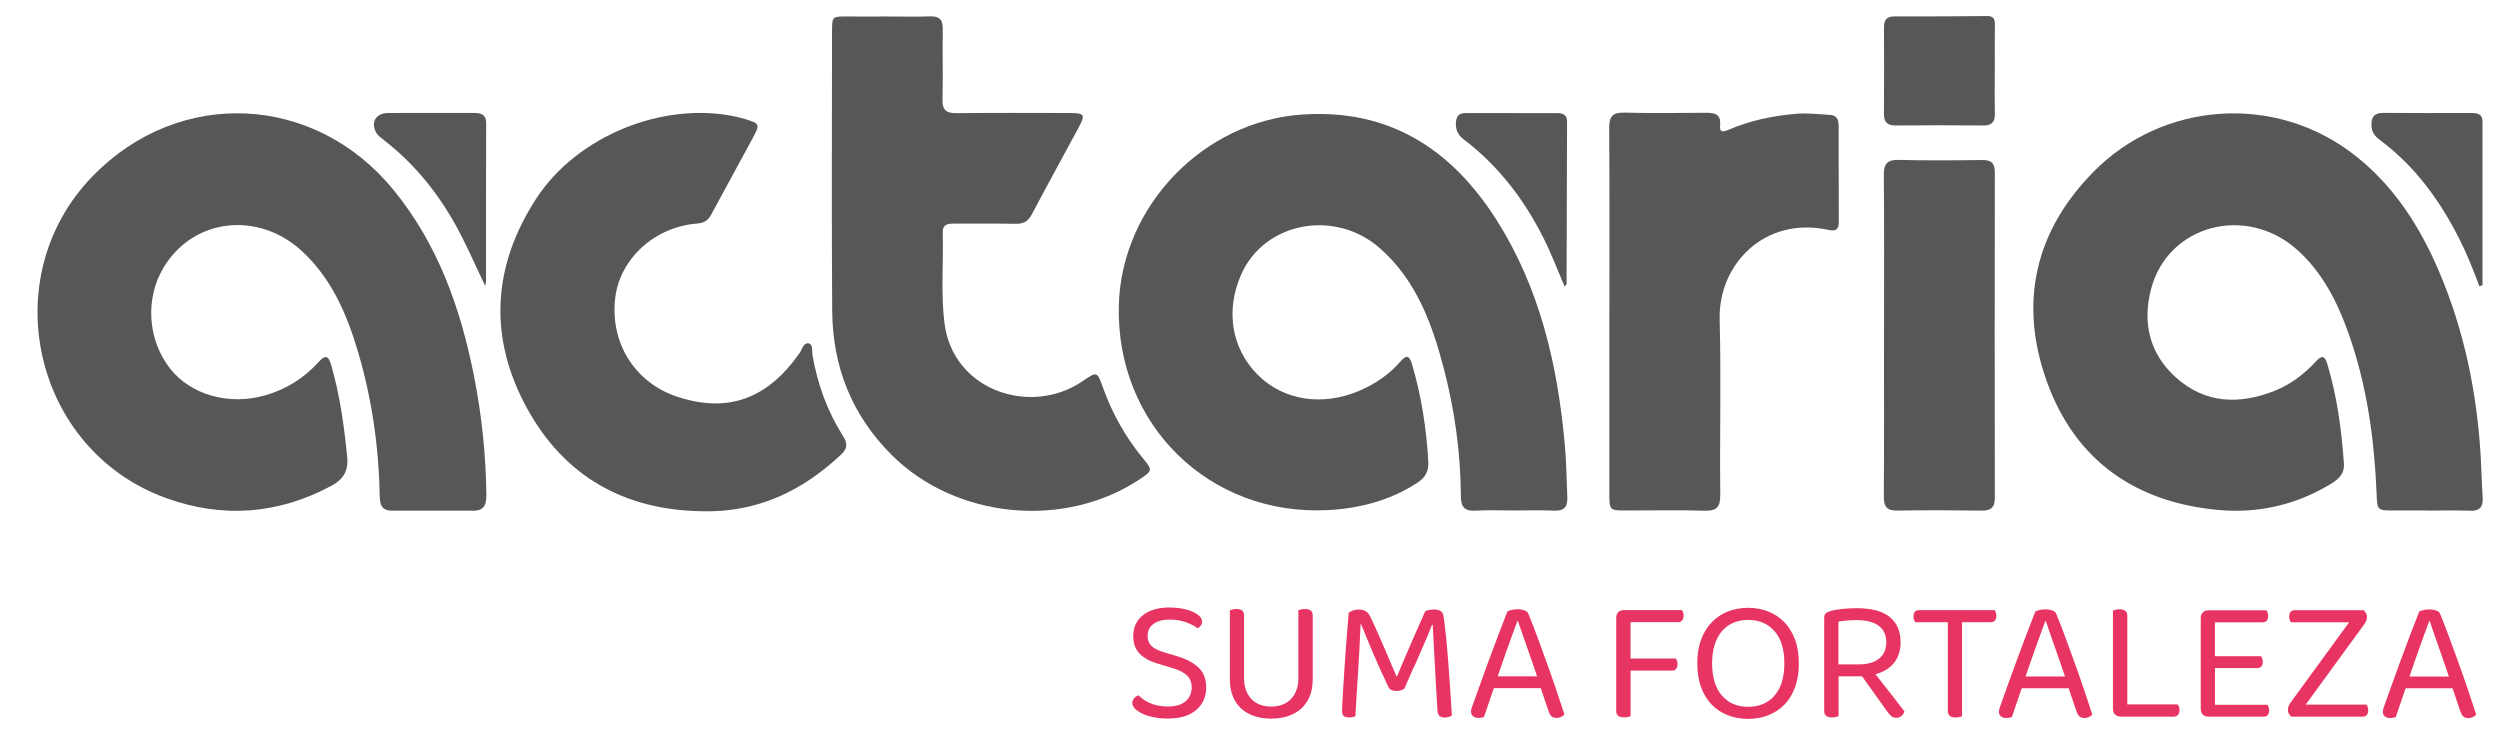
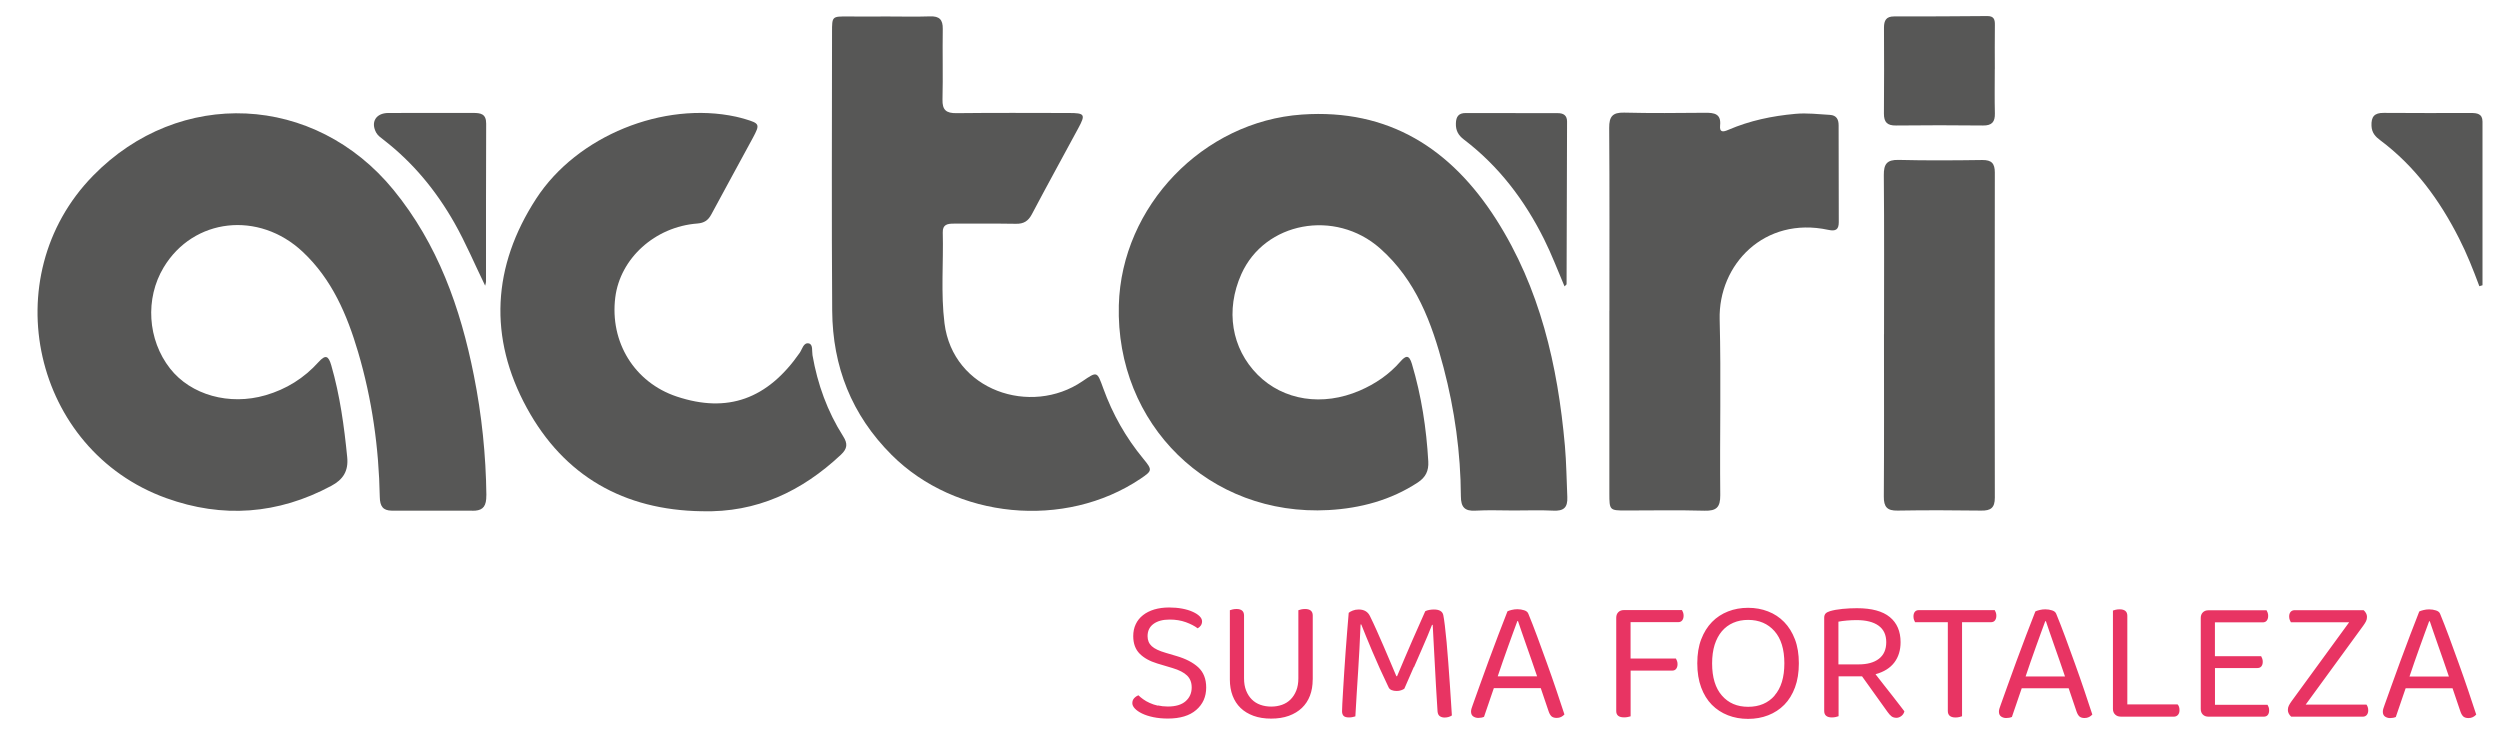
<svg xmlns="http://www.w3.org/2000/svg" id="uuid-7a953a48-101b-4db3-9bcb-987a3327301d" viewBox="0 0 465.73 135.87">
  <path d="m282.02,95.1c-2.38,0-4.76-.11-7.12.03-2.06.13-2.74-.67-2.75-2.67-.04-8.12-1.16-16.13-3.22-23.97-2.19-8.33-5.12-16.29-11.86-22.24-8.34-7.35-21.46-4.93-25.82,4.82-3,6.72-1.84,13.84,3.05,18.75,4.79,4.8,12.1,5.93,19.02,2.94,2.9-1.26,5.46-2.99,7.55-5.39,1.02-1.17,1.64-1.33,2.16.43,1.77,5.94,2.7,12,3.05,18.17.1,1.77-.51,2.96-1.95,3.91-5.05,3.31-10.7,4.81-16.61,5.14-22.19,1.23-39.69-15.93-39.09-38.17.5-18.45,15.71-34.24,34.12-35.51,16.2-1.12,27.8,6.41,36.17,19.52,8.17,12.81,11.48,27.21,12.81,42.18.28,3.19.31,6.37.45,9.55.09,1.99-.69,2.63-2.6,2.54-2.44-.12-4.9-.03-7.35-.03Z" fill="#575756" />
  <path d="m90.61,92.27c-.09-7.52-.86-14.96-2.33-22.32-2.5-12.59-6.71-24.46-14.97-34.57-14.68-17.95-39.88-19.14-56-2.62C-1.11,51.63,6.16,83.84,30.95,92.79c10.52,3.8,20.84,3.04,30.77-2.28,2.19-1.17,3.22-2.74,2.96-5.36-.57-5.77-1.35-11.48-2.96-17.07-.53-1.83-1.07-2.07-2.38-.63-2.69,2.99-5.99,5.05-9.87,6.18-6.73,1.96-13.91-.03-17.79-4.98-4.2-5.36-4.68-13.04-1.19-18.84,5.55-9.22,17.73-10.57,25.9-2.9,5.46,5.12,8.26,11.71,10.32,18.67,2.6,8.8,3.87,17.82,4.04,26.99.03,1.76.6,2.53,2.2,2.56h0s14.6,0,14.6,0c.02,0,.06,0,.08,0,.33.02.62.02.89,0h.04c1.48-.13,2.06-.92,2.04-2.86Z" fill="#575756" />
-   <path d="m452.51,95.1c-2.15,0-4.31,0-6.46,0-3.23,0-3.18-.01-3.31-3.17-.42-10.2-1.82-20.25-5.26-29.92-2.06-5.78-4.79-11.18-9.45-15.4-9.52-8.6-24.19-4.76-27.31,7.27-1.64,6.31-.27,12.05,4.66,16.46,5.46,4.88,11.8,5.06,18.35,2.47,3.01-1.19,5.55-3.13,7.74-5.51,1-1.09,1.61-1.1,2.07.45,1.83,6.08,2.68,12.31,3.11,18.62.14,2.11-1.24,3.07-2.72,3.95-6.4,3.81-13.43,5.36-20.74,4.68-15.44-1.44-26.62-9.26-31.89-23.95-5.24-14.63-2.25-27.98,8.8-39.14,12.79-12.92,33.77-14.69,48.75-2.85,7.15,5.65,11.96,13.15,15.5,21.45,4.71,11.03,7.09,22.62,7.79,34.57.15,2.52.19,5.04.36,7.56.12,1.79-.53,2.59-2.41,2.51-2.52-.11-5.05-.03-7.57-.03h0Z" fill="#575756" />
-   <path d="m165.25,3.07c2.67,0,5.35.07,8.02-.02,1.73-.06,2.39.61,2.36,2.34-.07,4.38.06,8.76-.05,13.14-.05,1.97.69,2.57,2.6,2.55,6.98-.08,13.96-.04,20.94-.03,2.97,0,3.14.27,1.78,2.79-2.89,5.36-5.83,10.69-8.67,16.07-.68,1.28-1.52,1.81-2.98,1.78-3.86-.07-7.72,0-11.58-.03-1.17,0-2.08.16-2.04,1.64.15,5.63-.38,11.28.32,16.91,1.57,12.59,16.11,17.36,25.69,10.82,2.77-1.89,2.73-1.88,3.89,1.32,1.73,4.79,4.2,9.16,7.45,13.1,1.74,2.11,1.69,2.24-.49,3.72-14.13,9.5-34.46,7.49-46.39-4.43-7.46-7.45-10.99-16.47-11.07-26.84-.12-17.3-.04-34.6-.03-51.9,0-2.96.01-2.95,2.92-2.93,2.45.02,4.9,0,7.35,0Z" fill="#575756" />
+   <path d="m165.25,3.07c2.67,0,5.35.07,8.02-.02,1.73-.06,2.39.61,2.36,2.34-.07,4.38.06,8.76-.05,13.14-.05,1.97.69,2.57,2.6,2.55,6.98-.08,13.96-.04,20.94-.03,2.97,0,3.14.27,1.78,2.79-2.89,5.36-5.83,10.69-8.67,16.07-.68,1.28-1.52,1.81-2.98,1.78-3.86-.07-7.72,0-11.58-.03-1.17,0-2.08.16-2.04,1.64.15,5.63-.38,11.28.32,16.91,1.57,12.59,16.11,17.36,25.69,10.82,2.77-1.89,2.73-1.88,3.89,1.32,1.73,4.79,4.2,9.16,7.45,13.1,1.74,2.11,1.69,2.24-.49,3.72-14.13,9.5-34.46,7.49-46.39-4.43-7.46-7.45-10.99-16.47-11.07-26.84-.12-17.3-.04-34.6-.03-51.9,0-2.96.01-2.95,2.92-2.93,2.45.02,4.9,0,7.35,0" fill="#575756" />
  <path d="m130.74,95.24c-14.51-.21-25.66-6.56-32.58-19.22-7.19-13.13-6.46-26.43,1.74-39.03,7.61-11.7,23.71-18.18,37.21-15.25.58.13,1.15.28,1.72.45,2.69.81,2.78.96,1.43,3.48-2.56,4.77-5.2,9.5-7.75,14.28-.59,1.1-1.33,1.59-2.6,1.69-7.89.6-14.38,6.49-15.29,13.77-1.04,8.36,3.6,15.84,11.44,18.46,9.46,3.16,16.91.5,22.92-8.14.47-.68.71-1.98,1.71-1.75.8.19.54,1.43.67,2.19.94,5.4,2.77,10.47,5.71,15.1.88,1.38.8,2.3-.41,3.44-7.29,6.83-15.69,10.82-25.92,10.53Z" fill="#575756" />
  <path d="m299.82,57.87c0-11.35.04-22.7-.04-34.05-.01-2.1.61-2.89,2.78-2.84,5.04.13,10.09.07,15.13.03,1.68-.01,2.98.19,2.75,2.37-.14,1.35.61,1.21,1.53.81,3.99-1.72,8.16-2.59,12.49-2.98,2.18-.2,4.29.07,6.43.19,1.26.07,1.63.87,1.63,1.95.02,6.01.01,12.02.03,18.03,0,1.41-.58,1.74-1.96,1.44-11.93-2.57-20.5,6.49-20.23,16.7.28,10.9,0,21.81.11,32.71.02,2.26-.69,2.97-2.93,2.91-4.89-.14-9.79-.04-14.69-.04-2.99,0-3.04-.05-3.04-3.18,0-11.35,0-22.7,0-34.05Z" fill="#575756" />
  <path d="m350.98,62.25c0-9.87.05-19.74-.04-29.61-.02-2.08.57-2.9,2.76-2.85,5.19.13,10.39.09,15.58.02,1.75-.02,2.34.64,2.34,2.35-.03,20.19-.04,40.37,0,60.56,0,1.89-.76,2.43-2.53,2.4-5.19-.07-10.39-.09-15.58,0-1.95.04-2.58-.68-2.57-2.6.07-10.09.03-20.19.03-30.28Z" fill="#575756" />
  <path d="m371.61,12.9c0,2.74-.05,5.48.02,8.22.04,1.58-.54,2.28-2.2,2.26-5.41-.06-10.82-.06-16.23,0-1.62.02-2.25-.61-2.24-2.23.05-5.33.03-10.67.01-16,0-1.33.4-2.1,1.89-2.09,5.78,0,11.56-.01,17.34-.07,1.26-.01,1.45.64,1.43,1.68-.04,2.74-.01,5.48-.01,8.22h-.02Z" fill="#575756" />
  <path d="m461.88,53.31c-1.13-3.04-2.32-6.05-3.79-8.93-3.61-7.1-8.2-13.41-14.64-18.23-.93-.69-1.6-1.4-1.66-2.7-.07-1.71.53-2.44,2.28-2.42,5.42.05,10.84.02,16.26.02,1.11,0,2.14.13,2.14,1.61,0,10.16,0,20.32,0,30.48-.2.06-.39.12-.59.18Z" fill="#575756" />
  <path d="m90.38,53.22c-1.94-3.97-3.59-7.92-5.71-11.67-3.41-6.01-7.7-11.23-13.17-15.47-.52-.4-1.12-.82-1.42-1.37-1.07-1.98-.03-3.65,2.25-3.66,5.26-.03,10.53,0,15.79-.01,1.39,0,2.46.14,2.45,1.99-.05,9.78-.02,19.57-.03,29.36,0,.28-.1.56-.16.84Z" fill="#575756" />
  <path d="m291.45,53.33c-1.27-2.98-2.39-5.94-3.8-8.77-3.64-7.29-8.43-13.61-14.93-18.56-1.05-.8-1.54-1.68-1.5-3,.03-1.29.52-1.95,1.84-1.94,5.72.01,11.43,0,17.15.02,1.02,0,1.72.39,1.72,1.56-.03,10.1-.05,20.19-.09,30.29,0,.1-.17.19-.38.42Z" fill="#575756" />
  <path d="m452.65,115.73c.17.54.4,1.2.67,1.97.27.77.57,1.61.88,2.53.32.91.65,1.86,1,2.85.35.99.69,1.97,1.01,2.95h-7.34c.28-.85.59-1.74.91-2.67.33-.93.65-1.86.98-2.77.33-.91.64-1.79.95-2.63.3-.84.58-1.58.82-2.23h.13Zm5.71,16.83c.15.44.34.74.55.93.22.18.53.28.95.28.3,0,.58-.06.82-.18.24-.12.45-.28.62-.47-.44-1.33-.93-2.81-1.48-4.45-.55-1.64-1.14-3.31-1.75-5.01-.61-1.7-1.21-3.35-1.81-4.97-.6-1.62-1.16-3.06-1.68-4.32-.11-.3-.36-.52-.77-.65-.4-.13-.82-.2-1.26-.2-.37,0-.73.04-1.08.13-.35.09-.61.17-.78.26-.52,1.3-1.09,2.78-1.71,4.42-.62,1.64-1.23,3.27-1.83,4.89-.6,1.62-1.15,3.15-1.66,4.58-.51,1.44-.93,2.61-1.26,3.52-.09.24-.16.46-.23.67-.07.21-.1.41-.1.6,0,.41.14.71.41.9.27.18.58.28.93.28.41,0,.77-.07,1.08-.2.09-.28.21-.64.36-1.06.15-.42.31-.88.47-1.37.16-.49.33-.99.51-1.5.17-.51.34-.98.49-1.42h8.74l1.47,4.34Zm-18.01-18.89h-12.85c-.33,0-.58.1-.77.31-.18.21-.28.49-.28.86,0,.24.04.45.11.64.08.19.15.33.21.44h10.86l-10.73,14.71c-.22.3-.39.58-.51.82-.12.24-.18.51-.18.82,0,.24.06.47.18.69.12.22.27.4.44.55h13.34c.3,0,.55-.1.73-.31.18-.21.28-.49.28-.86,0-.24-.03-.45-.1-.64-.07-.18-.14-.33-.23-.44h-11.32l10.73-14.71c.22-.3.39-.58.51-.82.12-.24.18-.51.18-.82,0-.24-.06-.47-.18-.68-.12-.22-.27-.4-.44-.55m-28.9,19.83h10.28c.33,0,.58-.1.75-.31.17-.21.26-.49.26-.86,0-.24-.03-.45-.1-.62-.07-.17-.13-.31-.2-.42h-9.79v-6.85h7.89c.33,0,.58-.1.75-.31.17-.21.26-.49.26-.86,0-.22-.03-.42-.1-.6-.07-.18-.13-.33-.2-.44h-8.61v-6.3h8.91c.33,0,.58-.11.75-.33.17-.22.26-.51.26-.88,0-.22-.03-.42-.1-.6-.07-.18-.13-.33-.2-.44h-10.83c-.44,0-.78.13-1.04.39-.26.26-.39.61-.39,1.04v16.96c0,.44.13.78.39,1.04.26.26.61.39,1.04.39m-16.34,0h9.88c.33,0,.59-.11.78-.33.2-.22.29-.51.29-.88,0-.48-.12-.84-.36-1.08h-9.36v-16.5c0-.8-.48-1.21-1.44-1.21-.26,0-.51.03-.73.08-.23.05-.4.1-.51.15v18.33c0,.44.14.78.41,1.04.27.26.61.39,1.03.39m-13.93-17.78c.17.54.4,1.2.67,1.97.27.77.57,1.61.88,2.53.32.91.65,1.86,1,2.85.35.99.69,1.97,1.01,2.95h-7.34c.28-.85.59-1.74.91-2.67.33-.93.65-1.86.98-2.77.33-.91.64-1.79.95-2.63.3-.84.58-1.58.82-2.23h.13Zm5.71,16.83c.15.44.34.74.55.93.22.18.53.28.95.28.3,0,.58-.06.82-.18.24-.12.45-.28.62-.47-.44-1.33-.93-2.81-1.48-4.45-.55-1.64-1.14-3.31-1.75-5.01-.61-1.7-1.21-3.35-1.81-4.97-.6-1.62-1.16-3.06-1.68-4.32-.11-.3-.36-.52-.77-.65-.4-.13-.82-.2-1.26-.2-.37,0-.73.04-1.08.13-.35.09-.61.17-.78.26-.52,1.3-1.09,2.78-1.71,4.42-.62,1.64-1.23,3.27-1.83,4.89-.6,1.62-1.15,3.15-1.66,4.58-.51,1.44-.93,2.61-1.26,3.52-.09.24-.16.46-.23.67-.07.21-.1.41-.1.6,0,.41.14.71.41.9.27.18.58.28.93.28.41,0,.77-.07,1.08-.2.09-.28.21-.64.36-1.06.15-.42.31-.88.47-1.37.16-.49.33-.99.51-1.5.17-.51.34-.98.49-1.42h8.74l1.47,4.34Zm-15.95-16.64c.33,0,.58-.11.75-.33.17-.22.26-.51.26-.88,0-.22-.03-.42-.1-.6-.07-.18-.13-.33-.2-.44h-14.13c-.33,0-.58.1-.75.31-.17.21-.26.49-.26.86,0,.24.03.45.1.64.07.19.13.33.2.44h6.1v16.54c0,.8.48,1.21,1.44,1.21.24,0,.47-.03.7-.08.23-.05.4-.1.51-.15v-17.52h5.38Zm-28.41,7.86v-7.96c.46-.09.98-.16,1.58-.21.6-.05,1.19-.08,1.78-.08,1.78,0,3.15.34,4.11,1.03.96.69,1.44,1.71,1.44,3.08s-.46,2.4-1.37,3.1c-.91.7-2.17,1.04-3.78,1.04h-3.75Zm.03,2.22h4.37l4.76,6.65c.26.37.51.64.75.82.24.17.54.26.91.26.3,0,.6-.11.9-.33.29-.22.48-.51.57-.88-.22-.28-.52-.67-.9-1.17-.38-.5-.82-1.06-1.3-1.68s-1.01-1.28-1.55-1.97c-.54-.7-1.09-1.39-1.63-2.09,1.57-.43,2.73-1.16,3.51-2.19.77-1.02,1.16-2.28,1.16-3.78,0-2.02-.67-3.58-2.01-4.68-1.34-1.1-3.38-1.65-6.12-1.65-.87,0-1.77.04-2.69.13-.92.09-1.7.23-2.33.42-.37.11-.64.26-.82.44-.17.19-.26.45-.26.8v17.35c0,.8.48,1.21,1.44,1.21.26,0,.5-.03.72-.08.22-.05.39-.1.52-.15v-7.44Zm-11.91,3.59c-1.22,1.39-2.86,2.09-4.93,2.09s-3.68-.7-4.89-2.09c-1.22-1.39-1.83-3.39-1.83-6,0-1.3.16-2.46.47-3.46.32-1,.77-1.84,1.35-2.53.59-.69,1.29-1.21,2.12-1.57.83-.36,1.75-.54,2.77-.54,2.04,0,3.68.7,4.91,2.09,1.23,1.39,1.84,3.39,1.84,6s-.61,4.61-1.83,6m3.8-10.47c-.49-1.28-1.16-2.36-2.01-3.23-.85-.87-1.85-1.53-3-1.97-1.15-.45-2.39-.67-3.72-.67s-2.57.22-3.72.67c-1.15.45-2.15,1.1-3,1.97-.85.87-1.52,1.95-2.01,3.23-.49,1.28-.73,2.77-.73,4.47s.24,3.19.72,4.49c.48,1.29,1.14,2.37,1.99,3.23.85.86,1.85,1.51,3,1.96,1.15.45,2.4.67,3.75.67s2.6-.22,3.75-.67c1.15-.45,2.15-1.1,3-1.96.85-.86,1.51-1.94,1.99-3.23.48-1.29.72-2.79.72-4.49s-.24-3.19-.73-4.47m-31.86-5.45c-.44,0-.78.13-1.04.39-.26.26-.39.61-.39,1.04v17.39c0,.78.49,1.17,1.47,1.17.24,0,.47-.02.7-.07.23-.04.4-.09.51-.13v-8.51h7.73c.33,0,.58-.11.75-.33.17-.22.26-.51.26-.88,0-.22-.03-.42-.1-.6-.07-.18-.13-.33-.2-.44h-8.45v-6.78h8.87c.33,0,.58-.11.75-.33.17-.22.26-.51.26-.88,0-.22-.03-.42-.1-.6-.07-.18-.13-.33-.2-.44h-10.83Zm-19.73,2.05c.17.54.4,1.2.67,1.97.27.77.57,1.61.88,2.53.32.91.65,1.86,1,2.85.35.99.69,1.97,1.01,2.95h-7.34c.28-.85.59-1.74.91-2.67.33-.93.65-1.86.98-2.77.33-.91.64-1.79.95-2.63.3-.84.58-1.58.82-2.23h.13Zm5.71,16.83c.15.44.34.74.55.93.22.18.53.28.95.28.3,0,.58-.06.82-.18.24-.12.45-.28.62-.47-.44-1.33-.93-2.81-1.48-4.45-.55-1.64-1.14-3.31-1.75-5.01-.61-1.7-1.21-3.35-1.81-4.97-.6-1.62-1.16-3.06-1.68-4.32-.11-.3-.36-.52-.77-.65-.4-.13-.82-.2-1.26-.2-.37,0-.73.04-1.08.13-.35.09-.61.17-.78.26-.52,1.3-1.09,2.78-1.71,4.42-.62,1.64-1.23,3.27-1.83,4.89-.6,1.62-1.15,3.15-1.66,4.58-.51,1.44-.93,2.61-1.26,3.52-.09.24-.16.46-.23.67-.07.21-.1.41-.1.6,0,.41.14.71.41.9.27.18.58.28.93.28.41,0,.77-.07,1.08-.2.09-.28.21-.64.36-1.06.15-.42.31-.88.47-1.37.16-.49.33-.99.51-1.5.17-.51.34-.98.49-1.42h8.74l1.47,4.34Zm-25.09-8.24c.52-1.21,1-2.29,1.42-3.25.42-.96.79-1.82,1.11-2.58.32-.76.59-1.45.83-2.05h.13c.04.83.1,1.83.16,3.02.07,1.19.14,2.48.21,3.9.08,1.41.16,2.9.24,4.47.09,1.57.18,3.14.29,4.73.04.44.19.73.44.9.25.16.54.24.86.24.52,0,.98-.13,1.37-.39-.04-.61-.1-1.44-.16-2.5-.07-1.05-.14-2.21-.23-3.46-.09-1.25-.18-2.55-.28-3.9-.1-1.35-.2-2.61-.31-3.78-.11-1.17-.22-2.21-.33-3.12-.11-.9-.21-1.55-.29-1.94-.15-.7-.74-1.04-1.76-1.04-.26,0-.54.03-.85.08-.3.05-.55.14-.75.24-.33.76-.7,1.6-1.11,2.51-.41.91-.85,1.89-1.3,2.94-.46,1.04-.92,2.13-1.4,3.25-.48,1.12-.96,2.26-1.44,3.41h-.13c-.37-.87-.76-1.78-1.16-2.74-.4-.96-.82-1.92-1.24-2.9-.42-.98-.85-1.94-1.27-2.89-.42-.95-.84-1.84-1.26-2.69-.39-.8-1.09-1.21-2.09-1.21-.41,0-.78.07-1.11.2-.33.13-.58.27-.75.42-.09,1.02-.18,2.15-.28,3.39-.1,1.24-.2,2.5-.29,3.78-.1,1.28-.19,2.54-.26,3.78-.08,1.24-.15,2.37-.21,3.39-.07,1.02-.11,1.89-.15,2.61-.03.72-.05,1.19-.05,1.4,0,.37.1.65.29.85.2.2.53.29,1.01.29.24,0,.46-.02.67-.07.21-.04.38-.09.51-.13.09-1.57.17-3.03.26-4.4.09-1.37.17-2.72.26-4.06.09-1.34.17-2.71.24-4.11.08-1.4.15-2.92.21-4.55h.13c.52,1.33,1.21,3,2.06,5.02.85,2.02,1.86,4.25,3.03,6.69.11.24.3.41.57.52.27.11.58.16.93.16.3,0,.58-.04.83-.13.25-.09.45-.18.6-.29.65-1.48,1.24-2.82,1.76-4.03m-18.82,2.33v-11.94c0-.8-.48-1.21-1.44-1.21-.26,0-.51.03-.73.08-.23.05-.4.1-.51.15v12.69c0,.87-.13,1.63-.39,2.28-.26.65-.61,1.2-1.06,1.65-.45.45-.98.78-1.6,1-.62.22-1.29.33-2.01.33s-1.39-.11-2.01-.33c-.62-.22-1.15-.55-1.6-1-.45-.45-.8-.99-1.06-1.65-.26-.65-.39-1.41-.39-2.28v-11.71c0-.8-.47-1.21-1.4-1.21-.26,0-.51.03-.73.08-.23.05-.4.1-.51.15v12.92c0,1.11.17,2.11.51,3,.34.89.83,1.65,1.48,2.28.65.63,1.46,1.12,2.41,1.47.96.35,2.06.52,3.29.52s2.34-.17,3.3-.52c.96-.35,1.77-.84,2.43-1.47.66-.63,1.16-1.39,1.5-2.28.34-.89.51-1.89.51-3m-28.84,4.86c-.57-.13-1.08-.3-1.53-.51-.46-.21-.86-.43-1.21-.69-.35-.25-.64-.49-.88-.73-.3.11-.57.29-.8.54-.23.25-.34.56-.34.93,0,.33.16.66.47.99.32.34.76.65,1.34.93.58.28,1.27.51,2.09.68.82.17,1.72.26,2.72.26,2.28,0,4.05-.53,5.28-1.6,1.24-1.07,1.86-2.46,1.86-4.18,0-1.61-.5-2.86-1.48-3.77-.99-.9-2.34-1.6-4.06-2.1l-1.99-.59c-1.22-.35-2.09-.76-2.61-1.24-.52-.48-.78-1.1-.78-1.86,0-.98.36-1.74,1.09-2.28.73-.54,1.73-.82,3.02-.82,1.11,0,2.11.16,3.02.49.9.33,1.64.71,2.2,1.14.24-.13.43-.3.59-.52.15-.22.23-.48.23-.78,0-.33-.15-.64-.46-.95-.3-.3-.73-.58-1.29-.83-.55-.25-1.21-.45-1.96-.59-.75-.14-1.56-.21-2.43-.21-1.02,0-1.94.13-2.76.37-.82.25-1.52.6-2.1,1.06-.59.46-1.04,1.02-1.35,1.68-.32.66-.47,1.41-.47,2.23,0,1.37.4,2.46,1.19,3.26.79.8,1.89,1.41,3.28,1.83l2.84.85c1.24.37,2.15.84,2.72,1.4.58.57.86,1.3.86,2.22,0,1.04-.38,1.9-1.13,2.56-.75.66-1.85.99-3.31.99-.67,0-1.29-.07-1.86-.2" fill="#e83463" />
</svg>